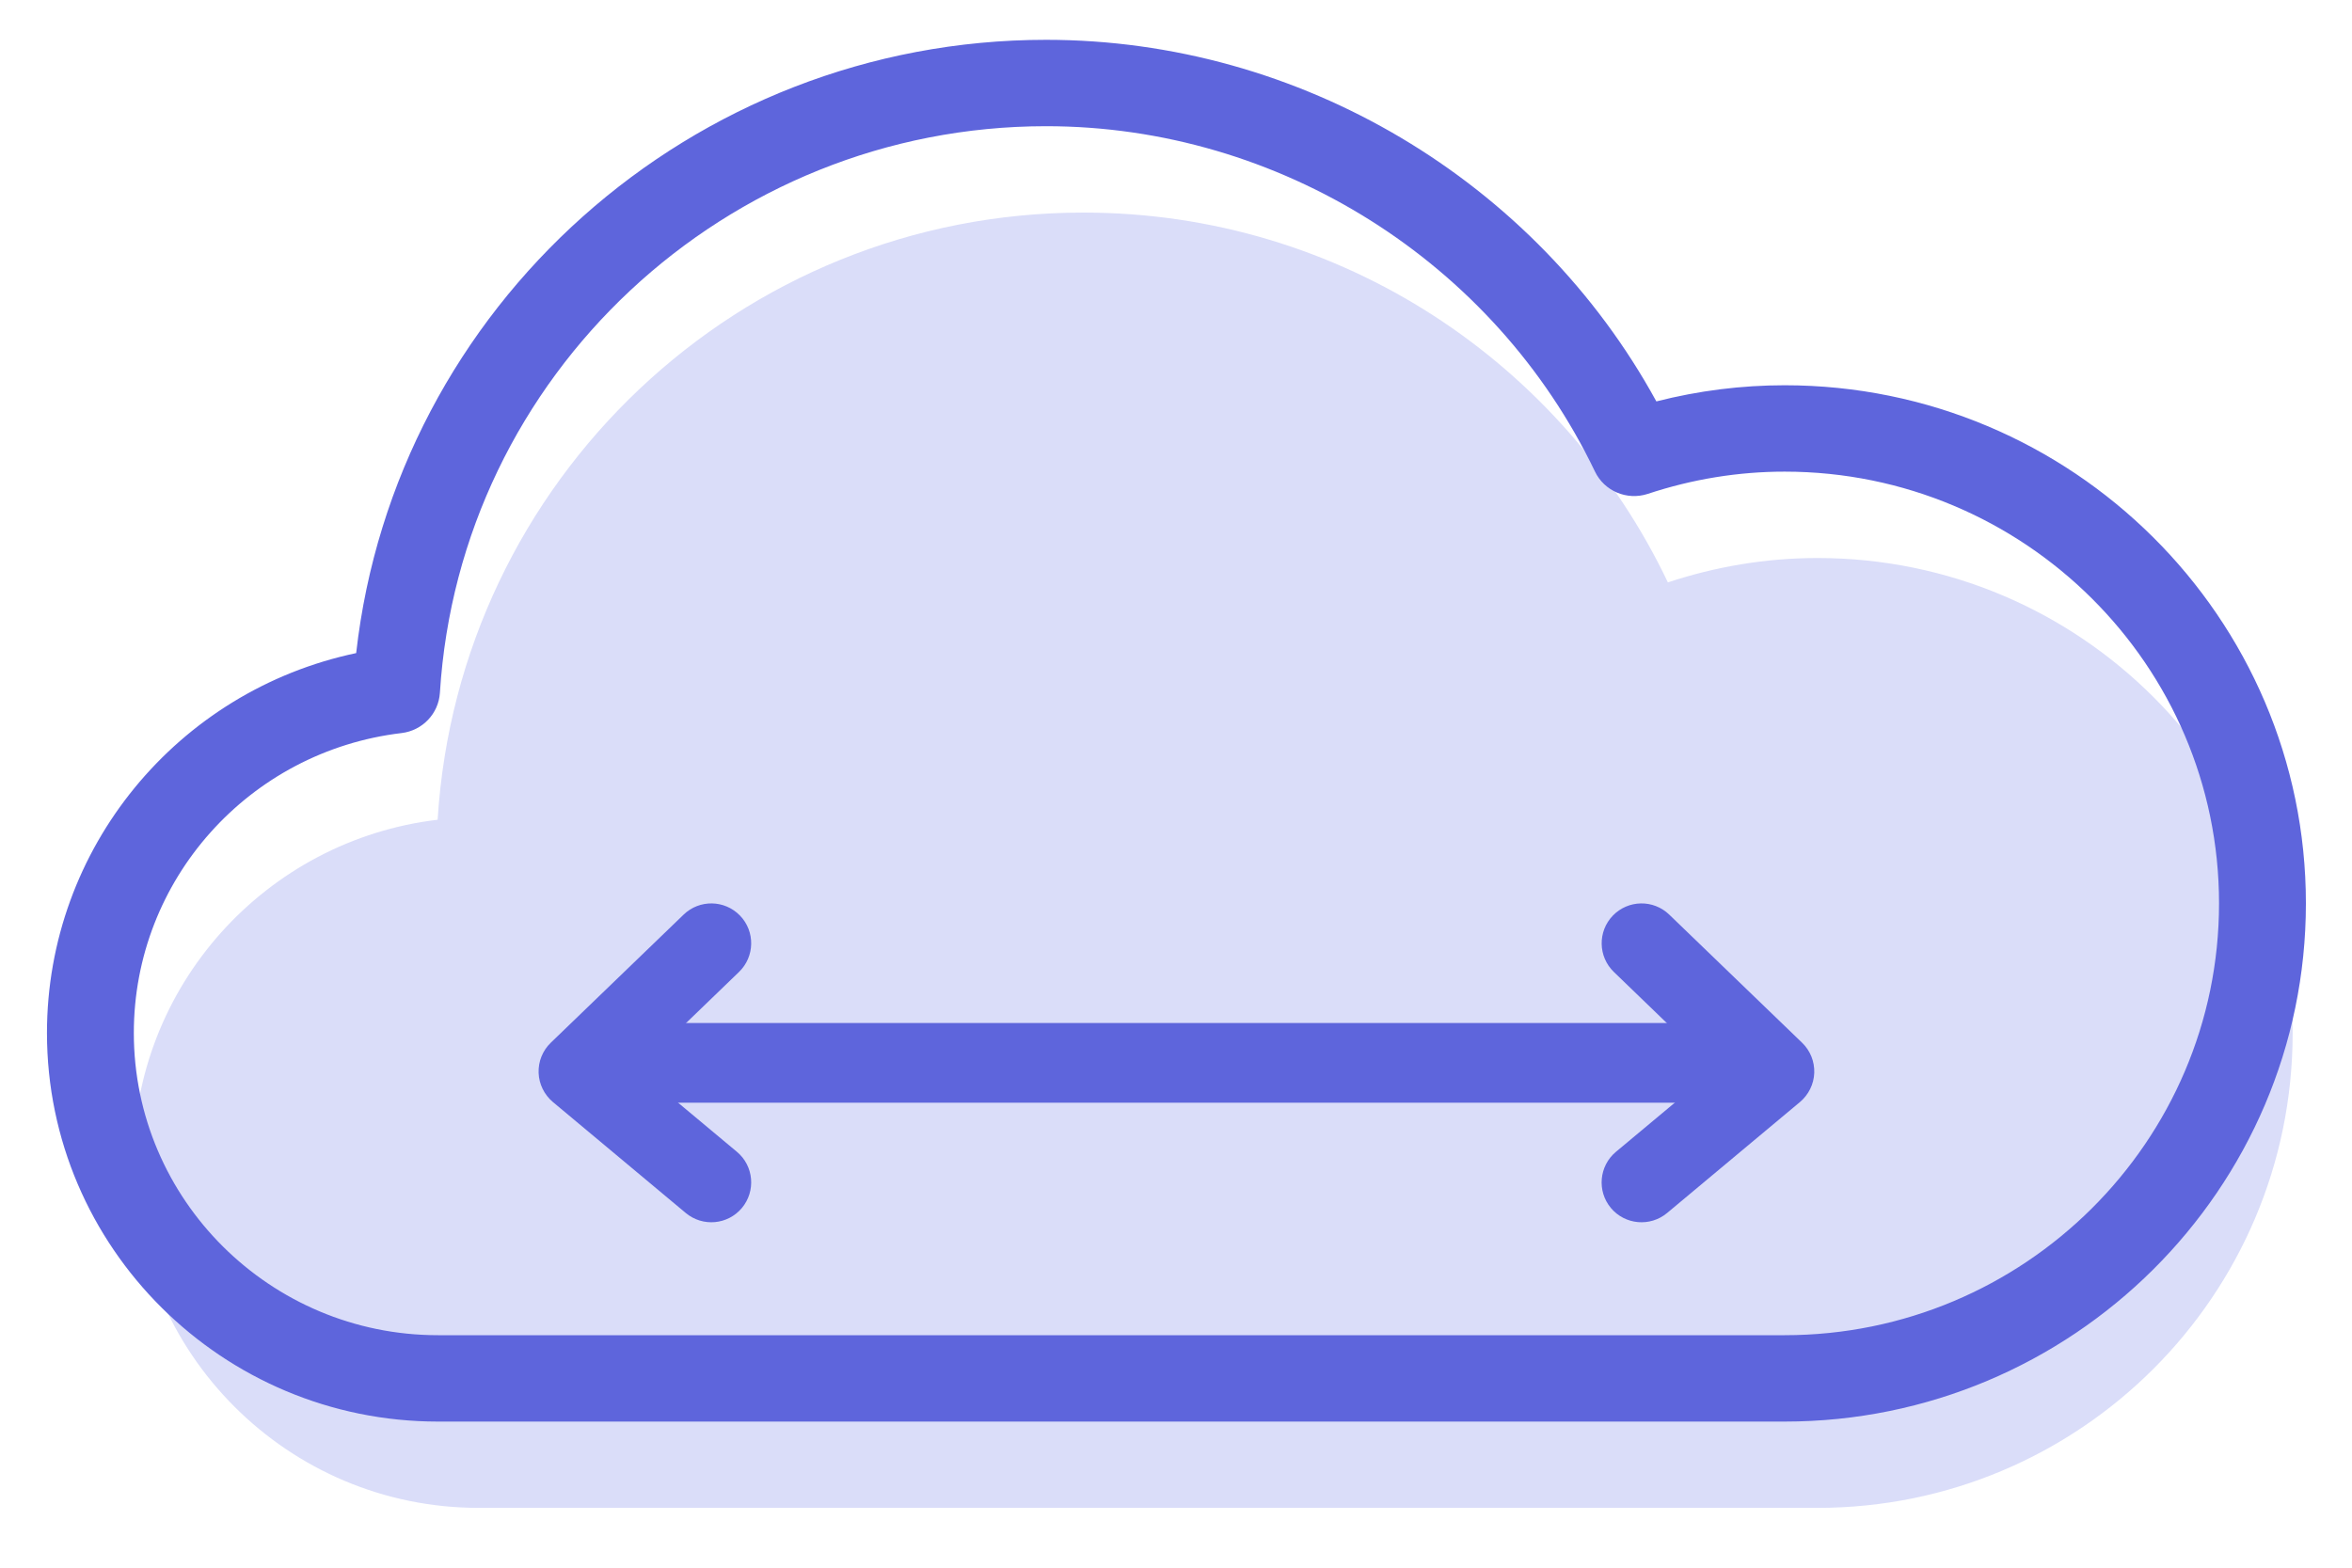
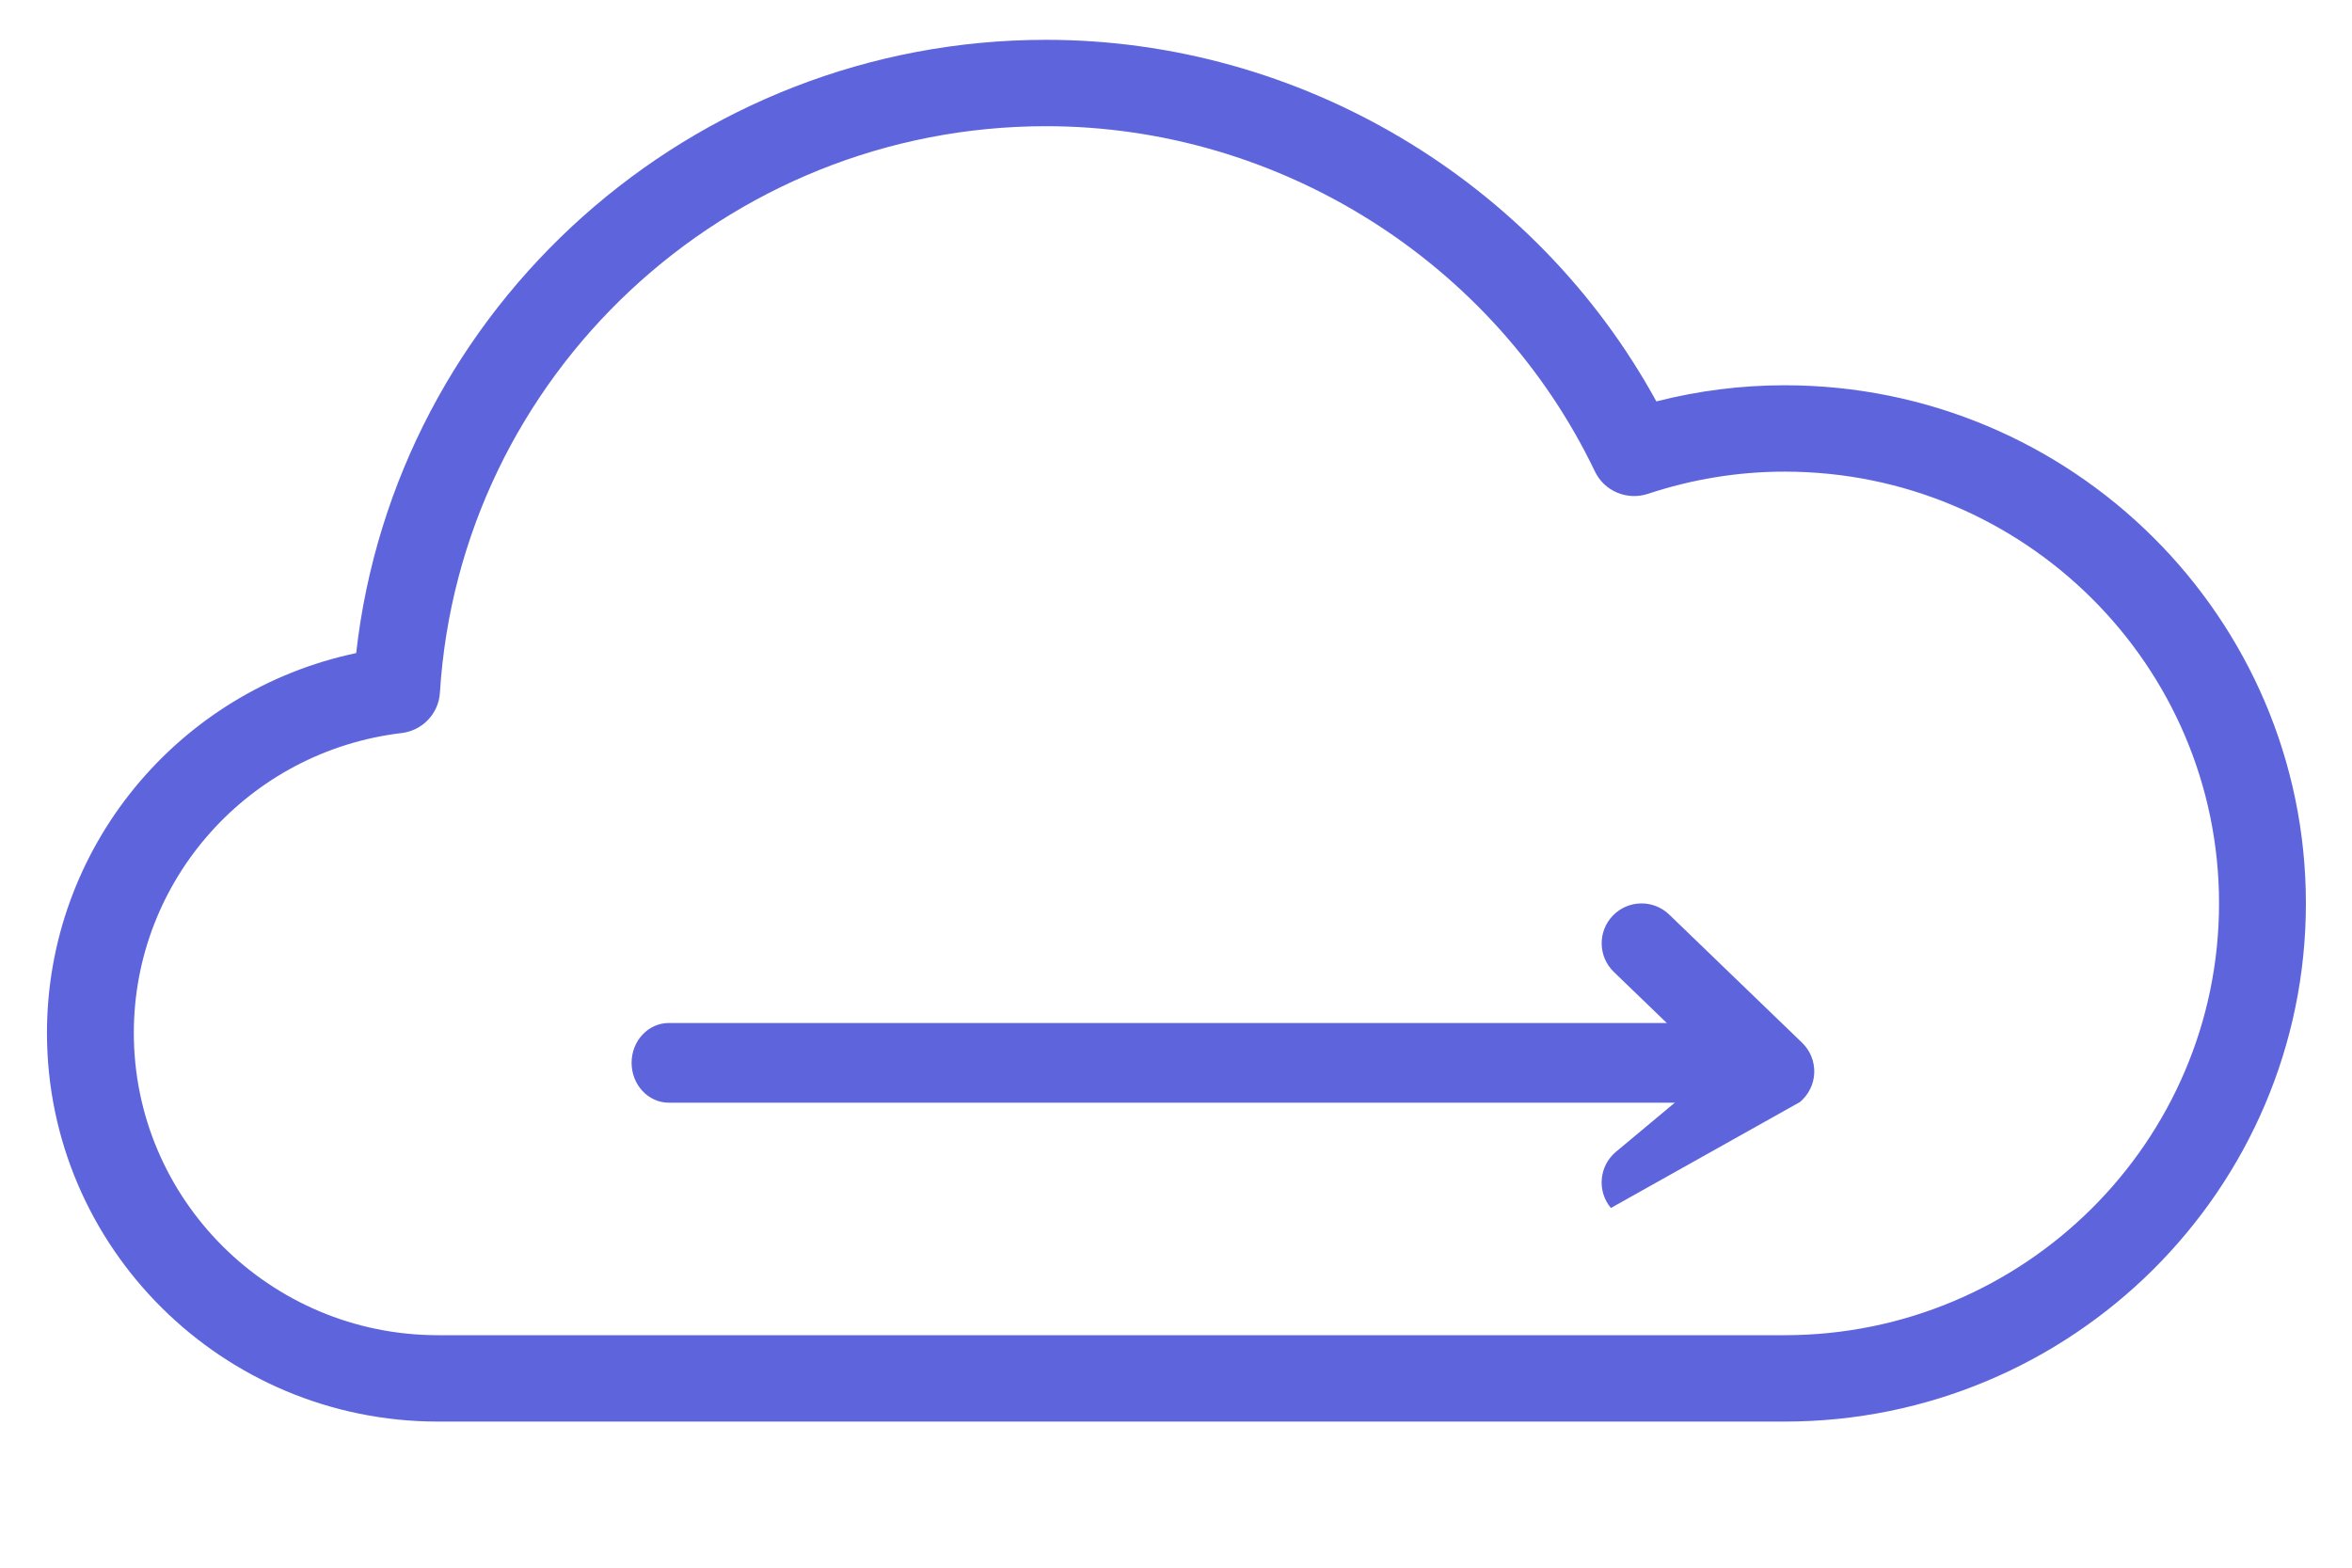
<svg xmlns="http://www.w3.org/2000/svg" width="30" height="20" viewBox="0 0 30 20" fill="none">
-   <path d="M23.183 19.237H6.107C3.673 19.237 1.7 17.264 1.7 14.83C1.7 12.575 3.396 10.718 5.582 10.458C5.85 6.136 9.43 2.712 13.819 2.712C17.112 2.712 19.947 4.643 21.274 7.43C21.875 7.231 22.516 7.119 23.183 7.119C26.53 7.119 29.243 9.831 29.243 13.178C29.243 16.524 26.53 19.237 23.183 19.237Z" fill="#DADDF9" />
  <path d="M22.763 18.136H5.586C2.836 18.136 0.599 15.912 0.599 13.178C0.599 10.821 2.265 8.812 4.543 8.332C5.041 3.91 8.824 0.508 13.343 0.508C16.58 0.508 19.585 2.304 21.127 5.121C21.665 4.984 22.213 4.915 22.763 4.915C26.43 4.915 29.412 7.88 29.412 11.525C29.412 15.17 26.43 18.136 22.763 18.136ZM13.343 1.61C9.26 1.61 5.863 4.786 5.611 8.839C5.594 9.104 5.389 9.32 5.123 9.352C3.175 9.583 1.707 11.227 1.707 13.178C1.707 15.304 3.447 17.034 5.586 17.034H22.763C25.818 17.034 28.304 14.563 28.304 11.525C28.304 8.488 25.818 6.017 22.763 6.017C22.174 6.017 21.587 6.112 21.017 6.301C20.752 6.387 20.463 6.266 20.343 6.014C19.06 3.339 16.313 1.61 13.343 1.61Z" fill="#5E65DC" />
  <path d="M21.819 14.068H8.531C8.269 14.068 8.056 13.84 8.056 13.559C8.056 13.278 8.269 13.051 8.531 13.051H21.819C22.081 13.051 22.294 13.278 22.294 13.559C22.294 13.84 22.081 14.068 21.819 14.068Z" fill="#5E65DC" />
-   <path fill-rule="evenodd" clip-rule="evenodd" d="M6.87 13.687C6.865 13.543 6.921 13.403 7.025 13.303L8.72 11.668C8.922 11.473 9.244 11.479 9.439 11.681C9.634 11.883 9.628 12.205 9.426 12.4L8.139 13.642L9.399 14.694C9.615 14.874 9.643 15.195 9.463 15.411C9.283 15.626 8.963 15.655 8.747 15.475L7.052 14.059C6.942 13.966 6.875 13.831 6.87 13.687Z" fill="#5E65DC" />
-   <path fill-rule="evenodd" clip-rule="evenodd" d="M23.141 13.687C23.146 13.543 23.09 13.403 22.986 13.303L21.291 11.668C21.089 11.473 20.767 11.479 20.572 11.681C20.377 11.883 20.383 12.205 20.585 12.4L21.872 13.642L20.612 14.694C20.396 14.874 20.367 15.195 20.547 15.411C20.727 15.626 21.048 15.655 21.264 15.475L22.959 14.059C23.069 13.966 23.136 13.831 23.141 13.687Z" fill="#5E65DC" />
+   <path fill-rule="evenodd" clip-rule="evenodd" d="M23.141 13.687C23.146 13.543 23.09 13.403 22.986 13.303L21.291 11.668C21.089 11.473 20.767 11.479 20.572 11.681C20.377 11.883 20.383 12.205 20.585 12.4L21.872 13.642L20.612 14.694C20.396 14.874 20.367 15.195 20.547 15.411L22.959 14.059C23.069 13.966 23.136 13.831 23.141 13.687Z" fill="#5E65DC" />
</svg>